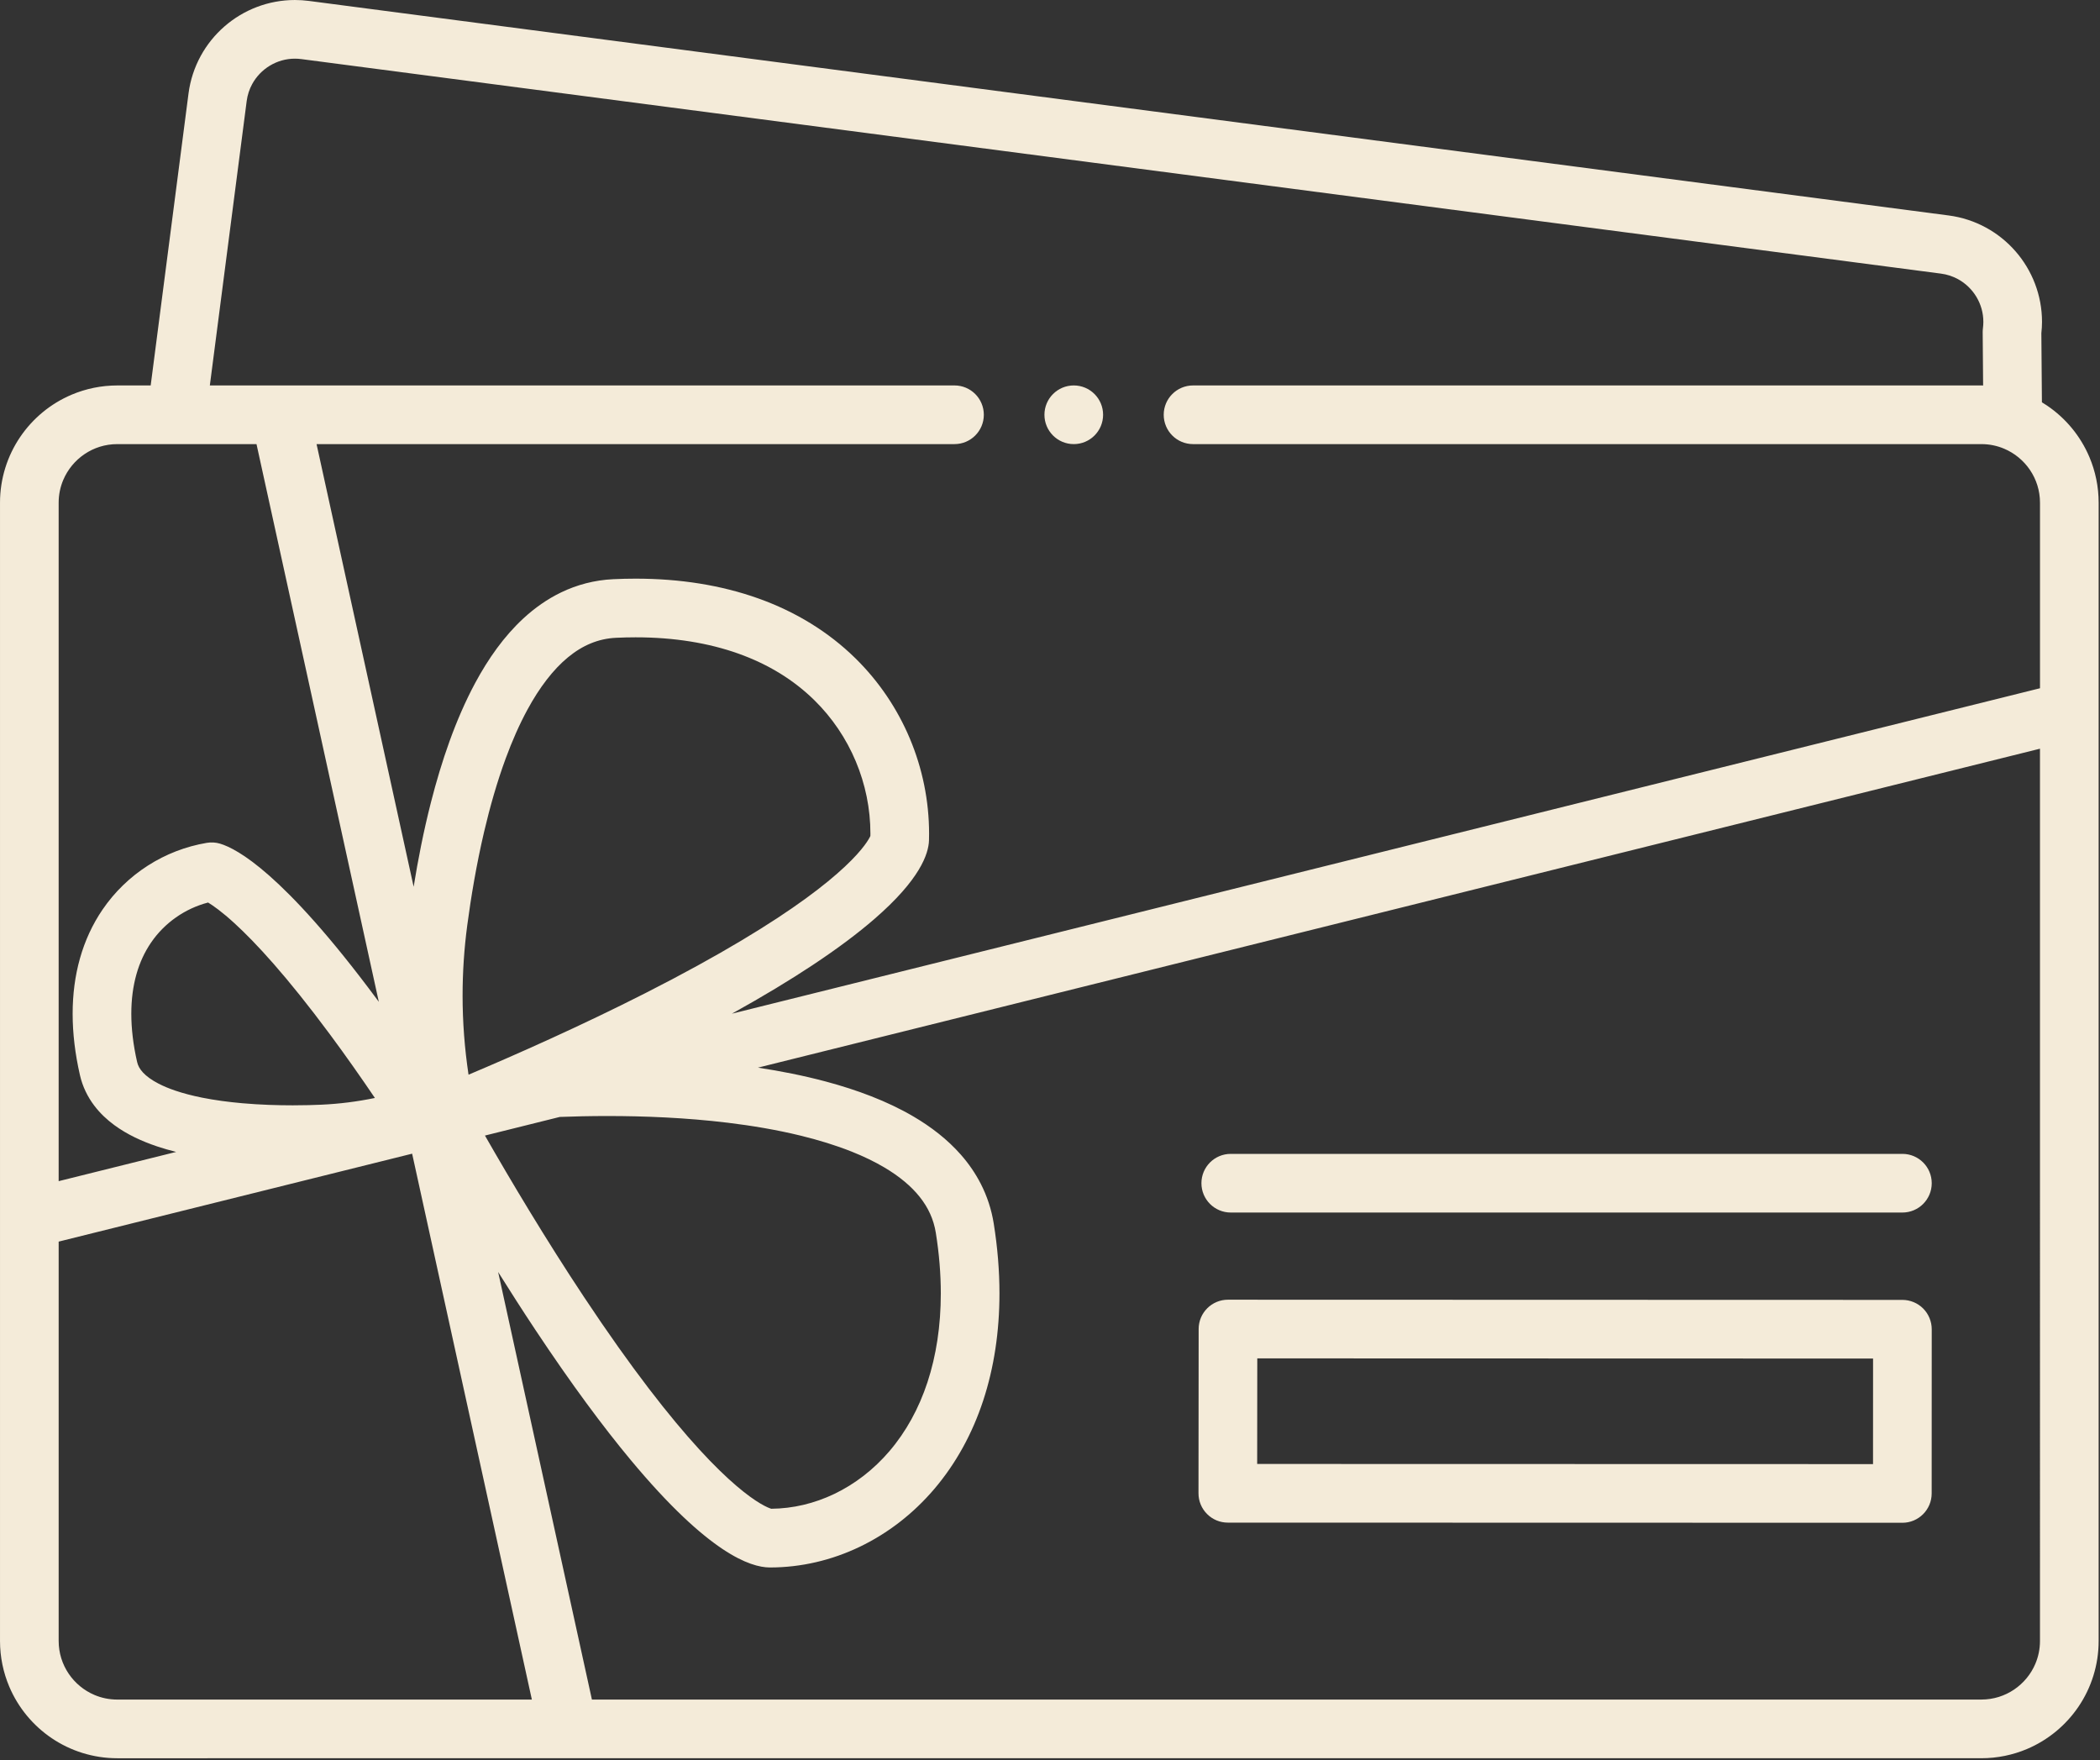
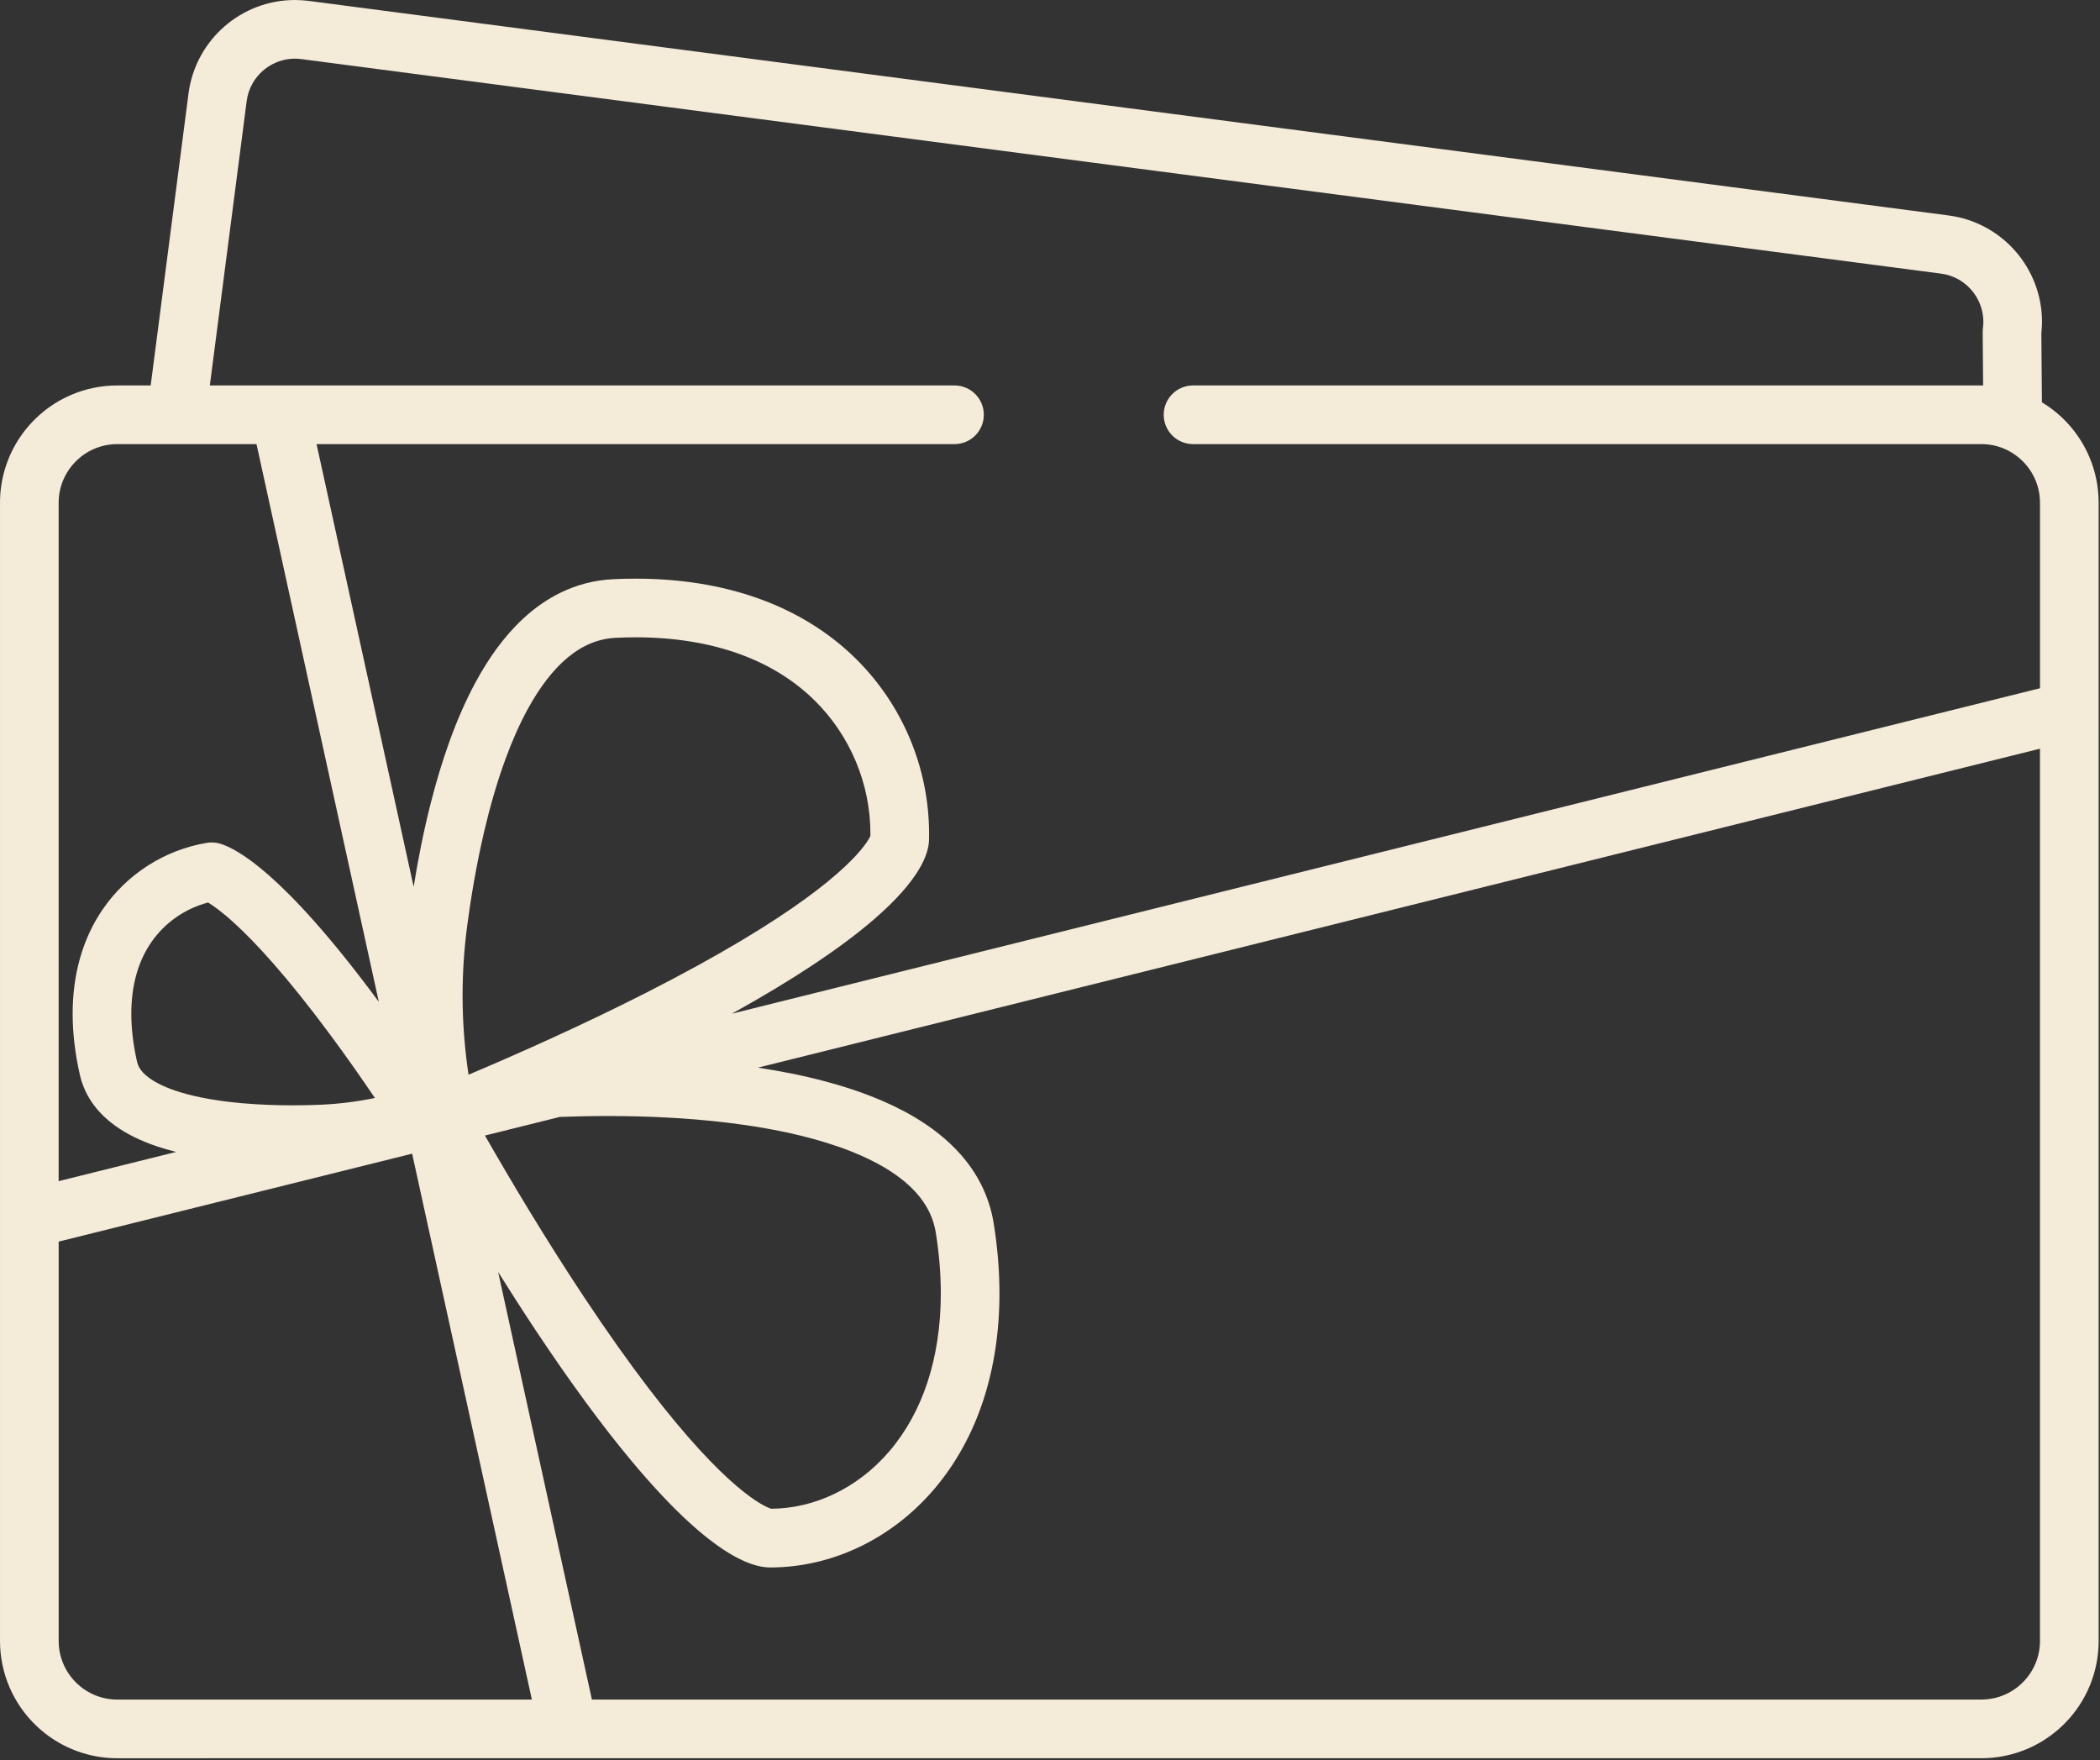
<svg xmlns="http://www.w3.org/2000/svg" width="100%" height="100%" viewBox="0 0 871 730" version="1.1" xml:space="preserve" style="fill-rule:evenodd;clip-rule:evenodd;stroke-linejoin:round;stroke-miterlimit:2;">
  <rect x="0" y="0" width="871" height="730" fill="#333333" stroke="none" />
  <g>
-     <path d="M385.307,348.517l-0,0.01l-0,-0.01Z" style="fill:#f4ebd9;fill-rule:nonzero;" />
-     <path d="M789.046,478.528l-278.576,-0c-6.719,-0 -12.166,5.445 -12.166,12.163c0,6.72 5.447,12.167 12.166,12.167l278.576,0c6.716,0 12.164,-5.447 12.164,-12.167c-0,-6.718 -5.448,-12.163 -12.164,-12.163Z" style="fill:#f4ebd9;fill-rule:nonzero;" />
    <path d="M21.446,720.849c7.75,5.243 17.179,8.323 27.215,8.318l187.085,-0.004l586.036,0c6.683,0 13.116,-1.361 18.944,-3.828c8.748,-3.703 16.152,-9.857 21.397,-17.618c5.244,-7.752 8.322,-17.179 8.317,-27.213l-0,-377.903c-0,-0.019 0.003,-0.038 0.003,-0.059l0,-94.033c0,-6.685 -1.363,-13.117 -3.83,-18.944c-3.703,-8.748 -9.855,-16.154 -17.616,-21.397c-0.682,-0.463 -1.38,-0.902 -2.089,-1.328l-0.232,-28.652c0.168,-1.581 0.272,-3.156 0.272,-4.72c0,-11.033 -4.096,-21.344 -10.968,-29.225c-3.438,-3.947 -7.579,-7.303 -12.276,-9.861c-4.692,-2.559 -9.944,-4.31 -15.52,-5.036l-680.055,-88.965c-1.95,-0.256 -3.892,-0.381 -5.82,-0.381c-11.033,0 -21.345,4.098 -29.226,10.969c-3.946,3.44 -7.304,7.58 -9.86,12.279c-2.557,4.691 -4.309,9.944 -5.036,15.52l-0.002,0.014l-15.689,121.066l-13.835,0c-6.687,0 -13.117,1.363 -18.946,3.83c-8.746,3.703 -16.153,9.857 -21.399,17.618c-5.243,7.749 -8.321,17.177 -8.316,27.213l0,471.998c0,6.685 1.363,13.116 3.83,18.943c3.703,8.749 9.855,16.153 17.616,21.399Zm27.213,-16.013c-3.391,-0.003 -6.561,-0.681 -9.466,-1.906c-4.351,-1.839 -8.089,-4.939 -10.716,-8.83c-2.623,-3.896 -4.141,-8.513 -4.146,-13.593l-0,-165.591l146.605,-36.468l49.659,226.385l-171.936,0.003Zm37.647,-330.547c2.094,1.274 5.71,3.802 10.919,8.57c8.678,7.925 21.725,21.958 39.636,46.135c6.689,9.025 13.021,18.069 18.633,26.352c-7.343,1.515 -14.799,2.462 -22.355,2.794c-2.935,0.131 -6.987,0.254 -11.721,0.254c-6.161,0.002 -13.48,-0.21 -20.962,-0.87c-5.613,-0.494 -11.314,-1.245 -16.655,-2.314c-4.004,-0.802 -7.803,-1.788 -11.182,-2.94c-2.534,-0.863 -4.831,-1.823 -6.801,-2.838c-2.969,-1.523 -5.16,-3.168 -6.539,-4.67c-0.696,-0.756 -1.205,-1.468 -1.586,-2.166c-0.381,-0.702 -0.642,-1.388 -0.825,-2.18c-1.635,-7.165 -2.408,-13.859 -2.408,-19.994c0.002,-6.011 0.742,-11.476 2.124,-16.376c1.386,-4.901 3.405,-9.246 6.043,-13.111c5.616,-8.238 14.139,-14.167 23.679,-16.646Zm105.559,38.625c-0,-9.733 0.646,-19.477 1.939,-29.209c1.537,-11.558 3.783,-25.088 6.997,-38.792c2.409,-10.276 5.365,-20.65 8.932,-30.338c2.673,-7.263 5.691,-14.138 9.034,-20.282c5.007,-9.233 10.758,-16.745 16.864,-21.738c3.055,-2.51 6.182,-4.413 9.437,-5.75c3.261,-1.334 6.659,-2.121 10.445,-2.303c2.744,-0.131 5.442,-0.197 8.099,-0.197c16.018,-0.002 30.338,2.361 42.718,6.782c12.386,4.431 22.84,10.877 31.404,19.267c14.851,14.552 23.291,34.696 23.282,55.355c0,0.325 -0.01,0.649 -0.014,0.975c-0.283,0.628 -0.966,1.932 -2.472,3.936c-3.234,4.331 -10.271,11.772 -24.37,22.025c-14.095,10.261 -35.222,23.347 -66.499,39.231c-26.465,13.445 -53.236,25.327 -73.329,33.819c-1.632,-10.897 -2.467,-21.833 -2.467,-32.781Zm60.177,49.918c15.12,-0.002 32.516,0.682 49.807,2.782c9.853,1.194 20.199,2.912 30.138,5.334c7.454,1.814 14.677,4.023 21.275,6.655c4.951,1.973 9.546,4.184 13.63,6.611c6.138,3.64 11.079,7.75 14.595,12.193c1.766,2.225 3.191,4.529 4.299,6.975c1.105,2.448 1.899,5.037 2.358,7.895c1.388,8.696 2.067,17.092 2.067,25.111c0.002,13.467 -1.913,25.85 -5.527,36.83c-3.618,10.982 -8.914,20.556 -15.775,28.596c-6.571,7.693 -14.4,13.678 -22.856,17.731c-8.3,3.978 -17.189,6.082 -26.16,6.161c-0.571,-0.171 -2.066,-0.704 -4.565,-2.192c-4.808,-2.846 -13.201,-9.215 -25.295,-22.424c-12.104,-13.203 -27.92,-33.218 -47.82,-63.207c-15.954,-24.033 -30.446,-48.37 -41.076,-66.947l31.038,-7.723c5.938,-0.226 12.637,-0.381 19.867,-0.381Zm592.161,227.137c-1.837,4.352 -4.938,8.09 -8.827,10.715c-3.898,2.625 -8.513,4.143 -13.594,4.149l-576.279,-0l-38.896,-177.318c4.888,7.813 10.024,15.822 15.333,23.824c15.235,22.95 28.285,40.449 39.419,53.85c16.711,20.101 29.073,31.013 38.3,37.193c4.618,3.085 8.469,4.979 11.712,6.128c3.238,1.147 5.881,1.54 7.901,1.54l0.113,0c12.922,0.002 25.596,-3.01 37.185,-8.565c11.593,-5.557 22.118,-13.659 30.842,-23.873c9.063,-10.61 15.875,-23.08 20.384,-36.79c4.51,-13.716 6.744,-28.67 6.744,-44.434c-0,-9.387 -0.792,-19.063 -2.371,-28.948c-0.94,-5.903 -2.791,-11.448 -5.373,-16.484c-2.256,-4.411 -5.059,-8.436 -8.251,-12.071c-5.592,-6.363 -12.336,-11.542 -19.679,-15.856c-11.029,-6.461 -23.462,-11.036 -36.18,-14.457c-9.43,-2.526 -19.022,-4.401 -28.315,-5.804l531.738,-132.269l0.002,370.005c-0.002,3.391 -0.681,6.561 -1.908,9.465Zm-741.889,-648.061l-0.002,0.014c0.338,-2.575 1.124,-4.921 2.279,-7.042c1.725,-3.172 4.293,-5.825 7.367,-7.67c3.076,-1.845 6.609,-2.878 10.351,-2.879c0.873,-0 1.76,0.057 2.664,0.174l680.054,88.966c2.575,0.336 4.922,1.125 7.041,2.277c3.173,1.727 5.826,4.295 7.672,7.368c1.845,3.076 2.877,6.611 2.879,10.352c-0.002,0.876 -0.057,1.766 -0.174,2.666c-0.064,0.503 -0.106,1.164 -0.101,1.673l0.178,22.055c-0.246,-0.003 -0.491,-0.014 -0.738,-0.014l-326.955,0c-6.718,0 -12.165,5.447 -12.165,12.167c0,6.718 5.447,12.164 12.165,12.164l326.955,-0c3.391,0.002 6.561,0.68 9.465,1.908c4.352,1.836 8.09,4.939 10.717,8.826c2.623,3.9 4.141,8.515 4.146,13.596l0,76.916l-542.549,134.961c13.174,-7.305 24.169,-13.985 33.356,-20.064c10.839,-7.176 19.172,-13.516 25.633,-19.105c9.683,-8.384 15.191,-15.06 18.455,-20.434c3.25,-5.353 4.225,-9.484 4.3,-12.258c0.026,-0.943 0.038,-1.88 0.038,-2.816c-0.009,-27.256 -11.039,-53.552 -30.575,-72.724c-11.218,-11.008 -24.877,-19.326 -40.26,-24.811c-15.391,-5.493 -32.5,-8.198 -50.898,-8.198c-3.047,-0 -6.135,0.073 -9.258,0.223c-7.756,0.362 -15.081,2.315 -21.65,5.492c-5.757,2.777 -10.938,6.455 -15.575,10.726c-8.115,7.489 -14.619,16.744 -20.071,26.874c-8.156,15.205 -13.978,32.481 -18.333,49.492c-3.09,12.101 -5.406,24.045 -7.161,34.974l-40.27,-183.578l264.596,-0c6.716,-0 12.163,-5.446 12.163,-12.164c0,-6.72 -5.447,-12.167 -12.163,-12.167l-308.86,0l15.284,-117.94Zm-76.077,157.134c1.837,-4.35 4.939,-8.089 8.828,-10.715c3.898,-2.625 8.515,-4.143 13.596,-4.148l57.726,-0l50.735,231.297c-0.237,-0.322 -0.474,-0.646 -0.714,-0.968c-19.813,-26.727 -34.337,-42.192 -44.732,-51.368c-5.2,-4.589 -9.378,-7.604 -12.714,-9.632c-3.335,-2.027 -5.833,-3.071 -7.677,-3.625c-1.774,-0.531 -3.67,-0.649 -5.496,-0.344c-17.539,2.943 -33.185,12.948 -43.252,27.674c-4.192,6.134 -7.317,12.956 -9.366,20.223c-2.053,7.27 -3.041,14.98 -3.04,22.986c0,8.175 1.024,16.664 3.015,25.398c1.069,4.746 3.202,9.079 5.956,12.7c2.411,3.18 5.264,5.842 8.334,8.095c5.381,3.936 11.415,6.685 17.717,8.814c2.594,0.869 5.241,1.623 7.917,2.289l-48.739,12.126l-0,-281.335c0.001,-3.393 0.68,-6.563 1.906,-9.467Z" style="fill:#f4ebd9;fill-rule:nonzero;" />
-     <path d="M789.048,539.086l-279.727,-0.08c-6.718,-0.002 -12.161,5.433 -12.167,12.153l-0.065,68.118c-0.003,3.25 1.261,6.309 3.557,8.608c2.296,2.3 5.353,3.567 8.603,3.569l279.727,0.066l0.044,0c6.716,0 12.16,-5.443 12.164,-12.16l0.024,-68.103c0.002,-3.203 -1.295,-6.339 -3.558,-8.605c-2.264,-2.267 -5.399,-3.566 -8.602,-3.566Zm-12.172,24.326l-0.016,43.774l-255.43,-0.061l0.042,-43.786l255.404,0.073Z" style="fill:#f4ebd9;fill-rule:nonzero;" />
-     <path d="M445.359,184.179c6.718,-0 12.163,-5.446 12.163,-12.164c0,-6.72 -5.445,-12.167 -12.163,-12.167c-6.72,0 -12.166,5.447 -12.166,12.167c0,6.718 5.446,12.164 12.166,12.164Z" style="fill:#f4ebd9;fill-rule:nonzero;" />
  </g>
</svg>